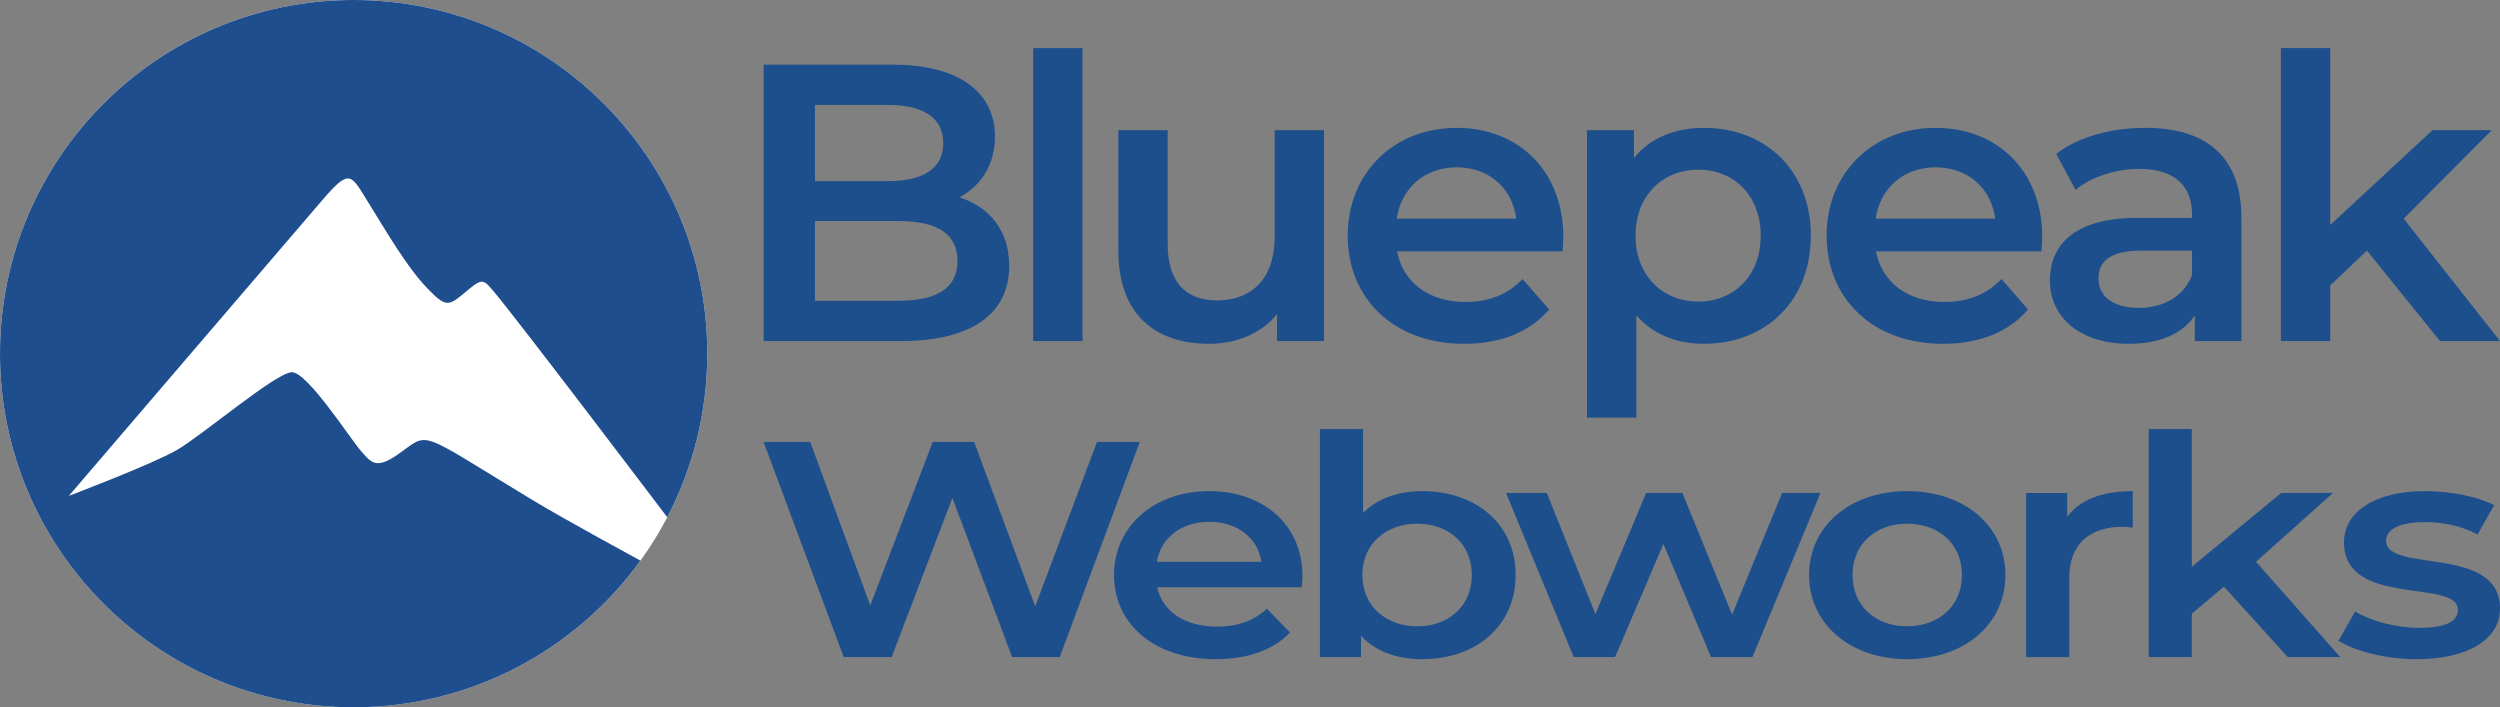
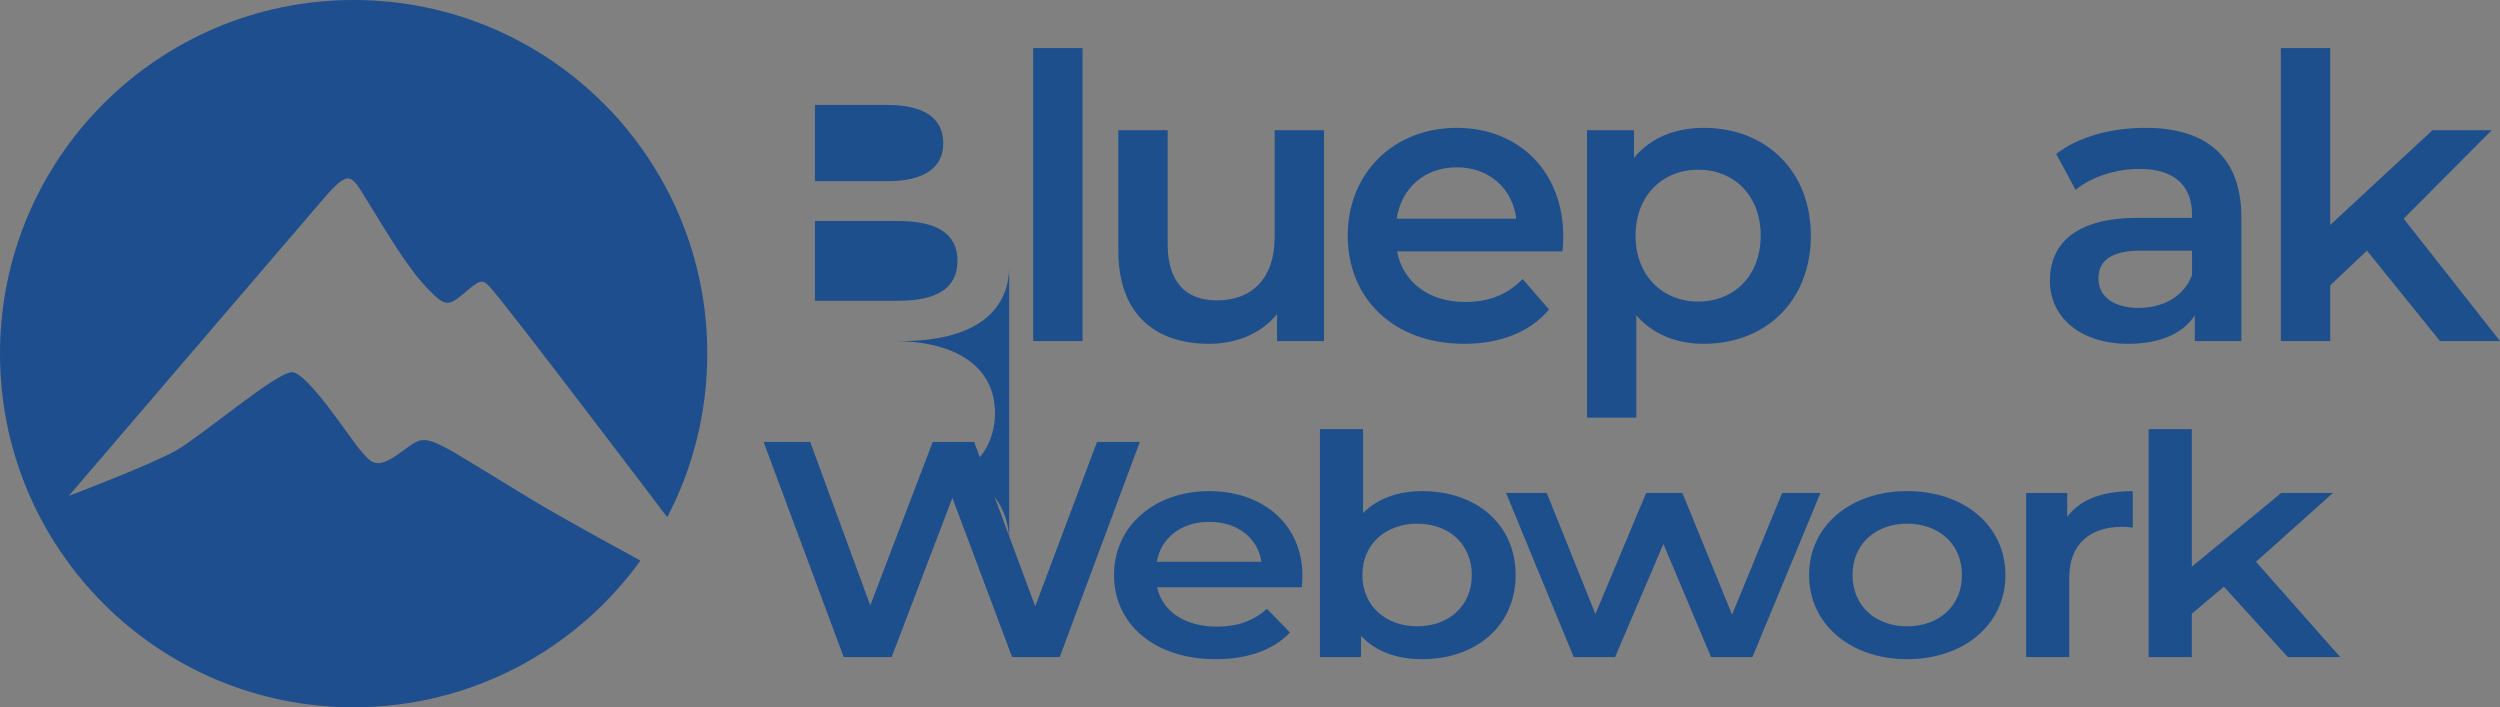
<svg xmlns="http://www.w3.org/2000/svg" id="Layer_2" data-name="Layer 2" viewBox="0 0 604.387 170.99">
  <rect x="0" y="0" width="604.387" height="170.99" fill="#808080" stroke="none" />
  <defs>
    <style>
      .cls-1 {
        fill: #1e4e8d;
      }

      .cls-2 {
        fill: #fff;
      }

      .cls-3 {
        fill: #1d4f8d;
      }
    </style>
  </defs>
  <g id="Icon">
    <g>
-       <circle class="cls-2" cx="85.495" cy="85.495" r="85.495" />
      <path class="cls-1" d="M170.99,85.495C170.99,38.277,132.712,0,85.495,0S0,38.277,0,85.495s38.277,85.495,85.495,85.495c28.532,0,53.8-13.977,69.33-35.458,0,0-18.28-9.926-25.891-14.525-28.686-17.336-24.846-16.658-32.696-11.181-5.437,3.794-6.549,1.953-9.063-.915-2.514-2.868-12.843-18.93-16.6-18.93s-21.791,15.345-27.842,18.829c-6.051,3.484-26.089,11.068-26.089,11.068,0,0,56.758-66.265,61.466-71.716,6.595-7.634,6.732-5.959,11.068,1.016,4.335,6.975,9.17,15.348,14.086,20.478s5.269,4.285,10.252.133c3.049-2.541,3.545-2.023,5.584.363,5.723,6.699,42.21,54.891,42.21,54.891,6.182-11.827,9.677-25.279,9.677-39.548Z" />
    </g>
  </g>
  <g id="Type">
    <g>
-       <path class="cls-3" d="M243.976,64.315c0,11.454-8.973,18.136-26.153,18.136h-33.216V15.636h31.308c16.035,0,24.626,6.777,24.626,17.372,0,6.873-3.436,11.932-8.59,14.699,7.159,2.291,12.027,7.922,12.027,16.608ZM197.015,25.372v18.422h17.563c8.59,0,13.458-3.055,13.458-9.164,0-6.204-4.868-9.258-13.458-9.258h-17.563ZM231.472,63.074c0-6.681-5.059-9.641-14.413-9.641h-20.044v19.281h20.044c9.354,0,14.413-2.959,14.413-9.641Z" />
+       <path class="cls-3" d="M243.976,64.315c0,11.454-8.973,18.136-26.153,18.136h-33.216h31.308c16.035,0,24.626,6.777,24.626,17.372,0,6.873-3.436,11.932-8.59,14.699,7.159,2.291,12.027,7.922,12.027,16.608ZM197.015,25.372v18.422h17.563c8.59,0,13.458-3.055,13.458-9.164,0-6.204-4.868-9.258-13.458-9.258h-17.563ZM231.472,63.074c0-6.681-5.059-9.641-14.413-9.641h-20.044v19.281h20.044c9.354,0,14.413-2.959,14.413-9.641Z" />
      <path class="cls-3" d="M249.777,11.627h11.931v70.823h-11.931V11.627Z" />
      <path class="cls-3" d="M320.088,31.481v50.97h-11.358v-6.491c-3.818,4.677-9.831,7.159-16.417,7.159-13.077,0-21.953-7.159-21.953-22.526v-29.112h11.931v27.49c0,9.258,4.391,13.649,11.932,13.649,8.304,0,13.935-5.155,13.935-15.367v-25.772h11.931Z" />
      <path class="cls-3" d="M377.741,60.784h-39.993c1.432,7.445,7.636,12.217,16.513,12.217,5.727,0,10.213-1.814,13.84-5.537l6.395,7.351c-4.581,5.44-11.74,8.303-20.521,8.303-17.086,0-28.158-10.977-28.158-26.153s11.167-26.057,26.344-26.057c14.89,0,25.771,10.404,25.771,26.344,0,.954-.095,2.386-.192,3.532ZM337.653,52.862h28.921c-.954-7.35-6.586-12.409-14.412-12.409-7.732,0-13.364,4.963-14.509,12.409Z" />
      <path class="cls-3" d="M437.78,56.965c0,15.845-10.976,26.153-25.866,26.153-6.491,0-12.217-2.195-16.322-6.872v24.721h-11.931V31.481h11.358v6.681c4.009-4.868,9.927-7.254,16.895-7.254,14.89,0,25.866,10.309,25.866,26.057ZM425.659,56.965c0-9.736-6.491-15.94-15.081-15.94s-15.177,6.204-15.177,15.94,6.586,15.94,15.177,15.94,15.081-6.204,15.081-15.94Z" />
-       <path class="cls-3" d="M493.52,60.784h-39.994c1.432,7.445,7.636,12.217,16.513,12.217,5.728,0,10.213-1.814,13.84-5.537l6.396,7.351c-4.582,5.44-11.741,8.303-20.522,8.303-17.085,0-28.157-10.977-28.157-26.153s11.167-26.057,26.344-26.057c14.89,0,25.771,10.404,25.771,26.344,0,.954-.095,2.386-.191,3.532ZM453.431,52.862h28.922c-.955-7.35-6.586-12.409-14.413-12.409-7.732,0-13.363,4.963-14.509,12.409Z" />
      <path class="cls-3" d="M541.865,52.575v29.876h-11.264v-6.204c-2.863,4.39-8.4,6.872-16.035,6.872-11.645,0-18.994-6.395-18.994-15.272,0-8.495,5.727-15.177,21.19-15.177h13.171v-.763c0-6.967-4.2-11.072-12.695-11.072-5.727,0-11.645,1.909-15.462,5.059l-4.677-8.686c5.441-4.2,13.363-6.3,21.572-6.3,14.699,0,23.194,6.968,23.194,21.667ZM529.933,66.511v-5.918h-12.313c-8.113,0-10.309,3.054-10.309,6.777,0,4.295,3.627,7.064,9.736,7.064,5.823,0,10.881-2.673,12.886-7.922Z" />
      <path class="cls-3" d="M572.22,60.593l-8.877,8.4v13.458h-11.931V11.627h11.931v42.761l24.722-22.908h14.317l-21.285,21.381,23.29,29.589h-14.509l-17.658-21.858Z" />
    </g>
    <g>
      <path class="cls-3" d="M275.55,106.845l-19.356,51.997h-11.514l-14.434-38.478-14.684,38.478h-11.597l-19.357-51.997h11.264l14.517,39.518,15.102-39.518h10.012l14.768,39.74,14.935-39.74h10.346Z" />
      <path class="cls-3" d="M314.703,141.981h-34.959c1.252,5.794,6.675,9.508,14.434,9.508,5.006,0,8.927-1.411,12.098-4.309l5.59,5.72c-4.005,4.233-10.262,6.462-17.938,6.462-14.935,0-24.613-8.542-24.613-20.353s9.762-20.279,23.028-20.279c13.016,0,22.527,8.098,22.527,20.503,0,.742-.084,1.857-.167,2.749ZM279.661,135.815h25.28c-.834-5.72-5.757-9.657-12.598-9.657-6.758,0-11.681,3.863-12.682,9.657Z" />
      <path class="cls-3" d="M366.409,139.009c0,12.331-9.595,20.353-22.61,20.353-6.09,0-11.264-1.857-14.768-5.646v5.126h-9.929v-55.117h10.429v20.279c3.587-3.566,8.593-5.275,14.267-5.275,13.015,0,22.61,7.949,22.61,20.279ZM355.814,139.009c0-7.577-5.674-12.405-13.183-12.405s-13.266,4.828-13.266,12.405,5.757,12.405,13.266,12.405,13.183-4.828,13.183-12.405Z" />
      <path class="cls-3" d="M440.1,119.176l-16.437,39.666h-10.012l-11.513-27.336-11.681,27.336h-10.012l-16.353-39.666h9.845l11.764,29.267,12.265-29.267h8.76l12.015,29.415,12.098-29.415h9.261Z" />
      <path class="cls-3" d="M437.349,139.009c0-11.885,10.012-20.279,23.695-20.279,13.85,0,23.779,8.394,23.779,20.279s-9.929,20.353-23.779,20.353c-13.683,0-23.695-8.468-23.695-20.353ZM474.31,139.009c0-7.577-5.673-12.405-13.266-12.405-7.509,0-13.182,4.828-13.182,12.405s5.673,12.405,13.182,12.405c7.593,0,13.266-4.828,13.266-12.405Z" />
      <path class="cls-3" d="M515.61,118.73v8.84c-.918-.148-1.669-.222-2.419-.222-7.926,0-12.933,4.159-12.933,12.257v19.239h-10.429v-39.666h9.928v5.794c3.004-4.16,8.427-6.24,15.853-6.24Z" />
      <path class="cls-3" d="M537.639,141.832l-7.76,6.537v10.474h-10.429v-55.117h10.429v33.278l21.61-17.827h12.515l-18.606,16.639,20.359,23.027h-12.682l-15.435-17.011Z" />
-       <path class="cls-3" d="M565.34,154.906l4.005-7.057c3.921,2.303,9.928,3.937,15.519,3.937,6.591,0,9.344-1.634,9.344-4.382,0-7.577-27.533-.446-27.533-16.268,0-7.503,7.592-12.406,19.606-12.406,5.925,0,12.682,1.264,16.688,3.418l-4.005,7.057c-4.255-2.229-8.51-2.972-12.766-2.972-6.341,0-9.344,1.857-9.344,4.457,0,8.023,27.533.891,27.533,16.416,0,7.428-7.676,12.257-20.19,12.257-7.426,0-14.851-1.931-18.857-4.457Z" />
    </g>
  </g>
</svg>